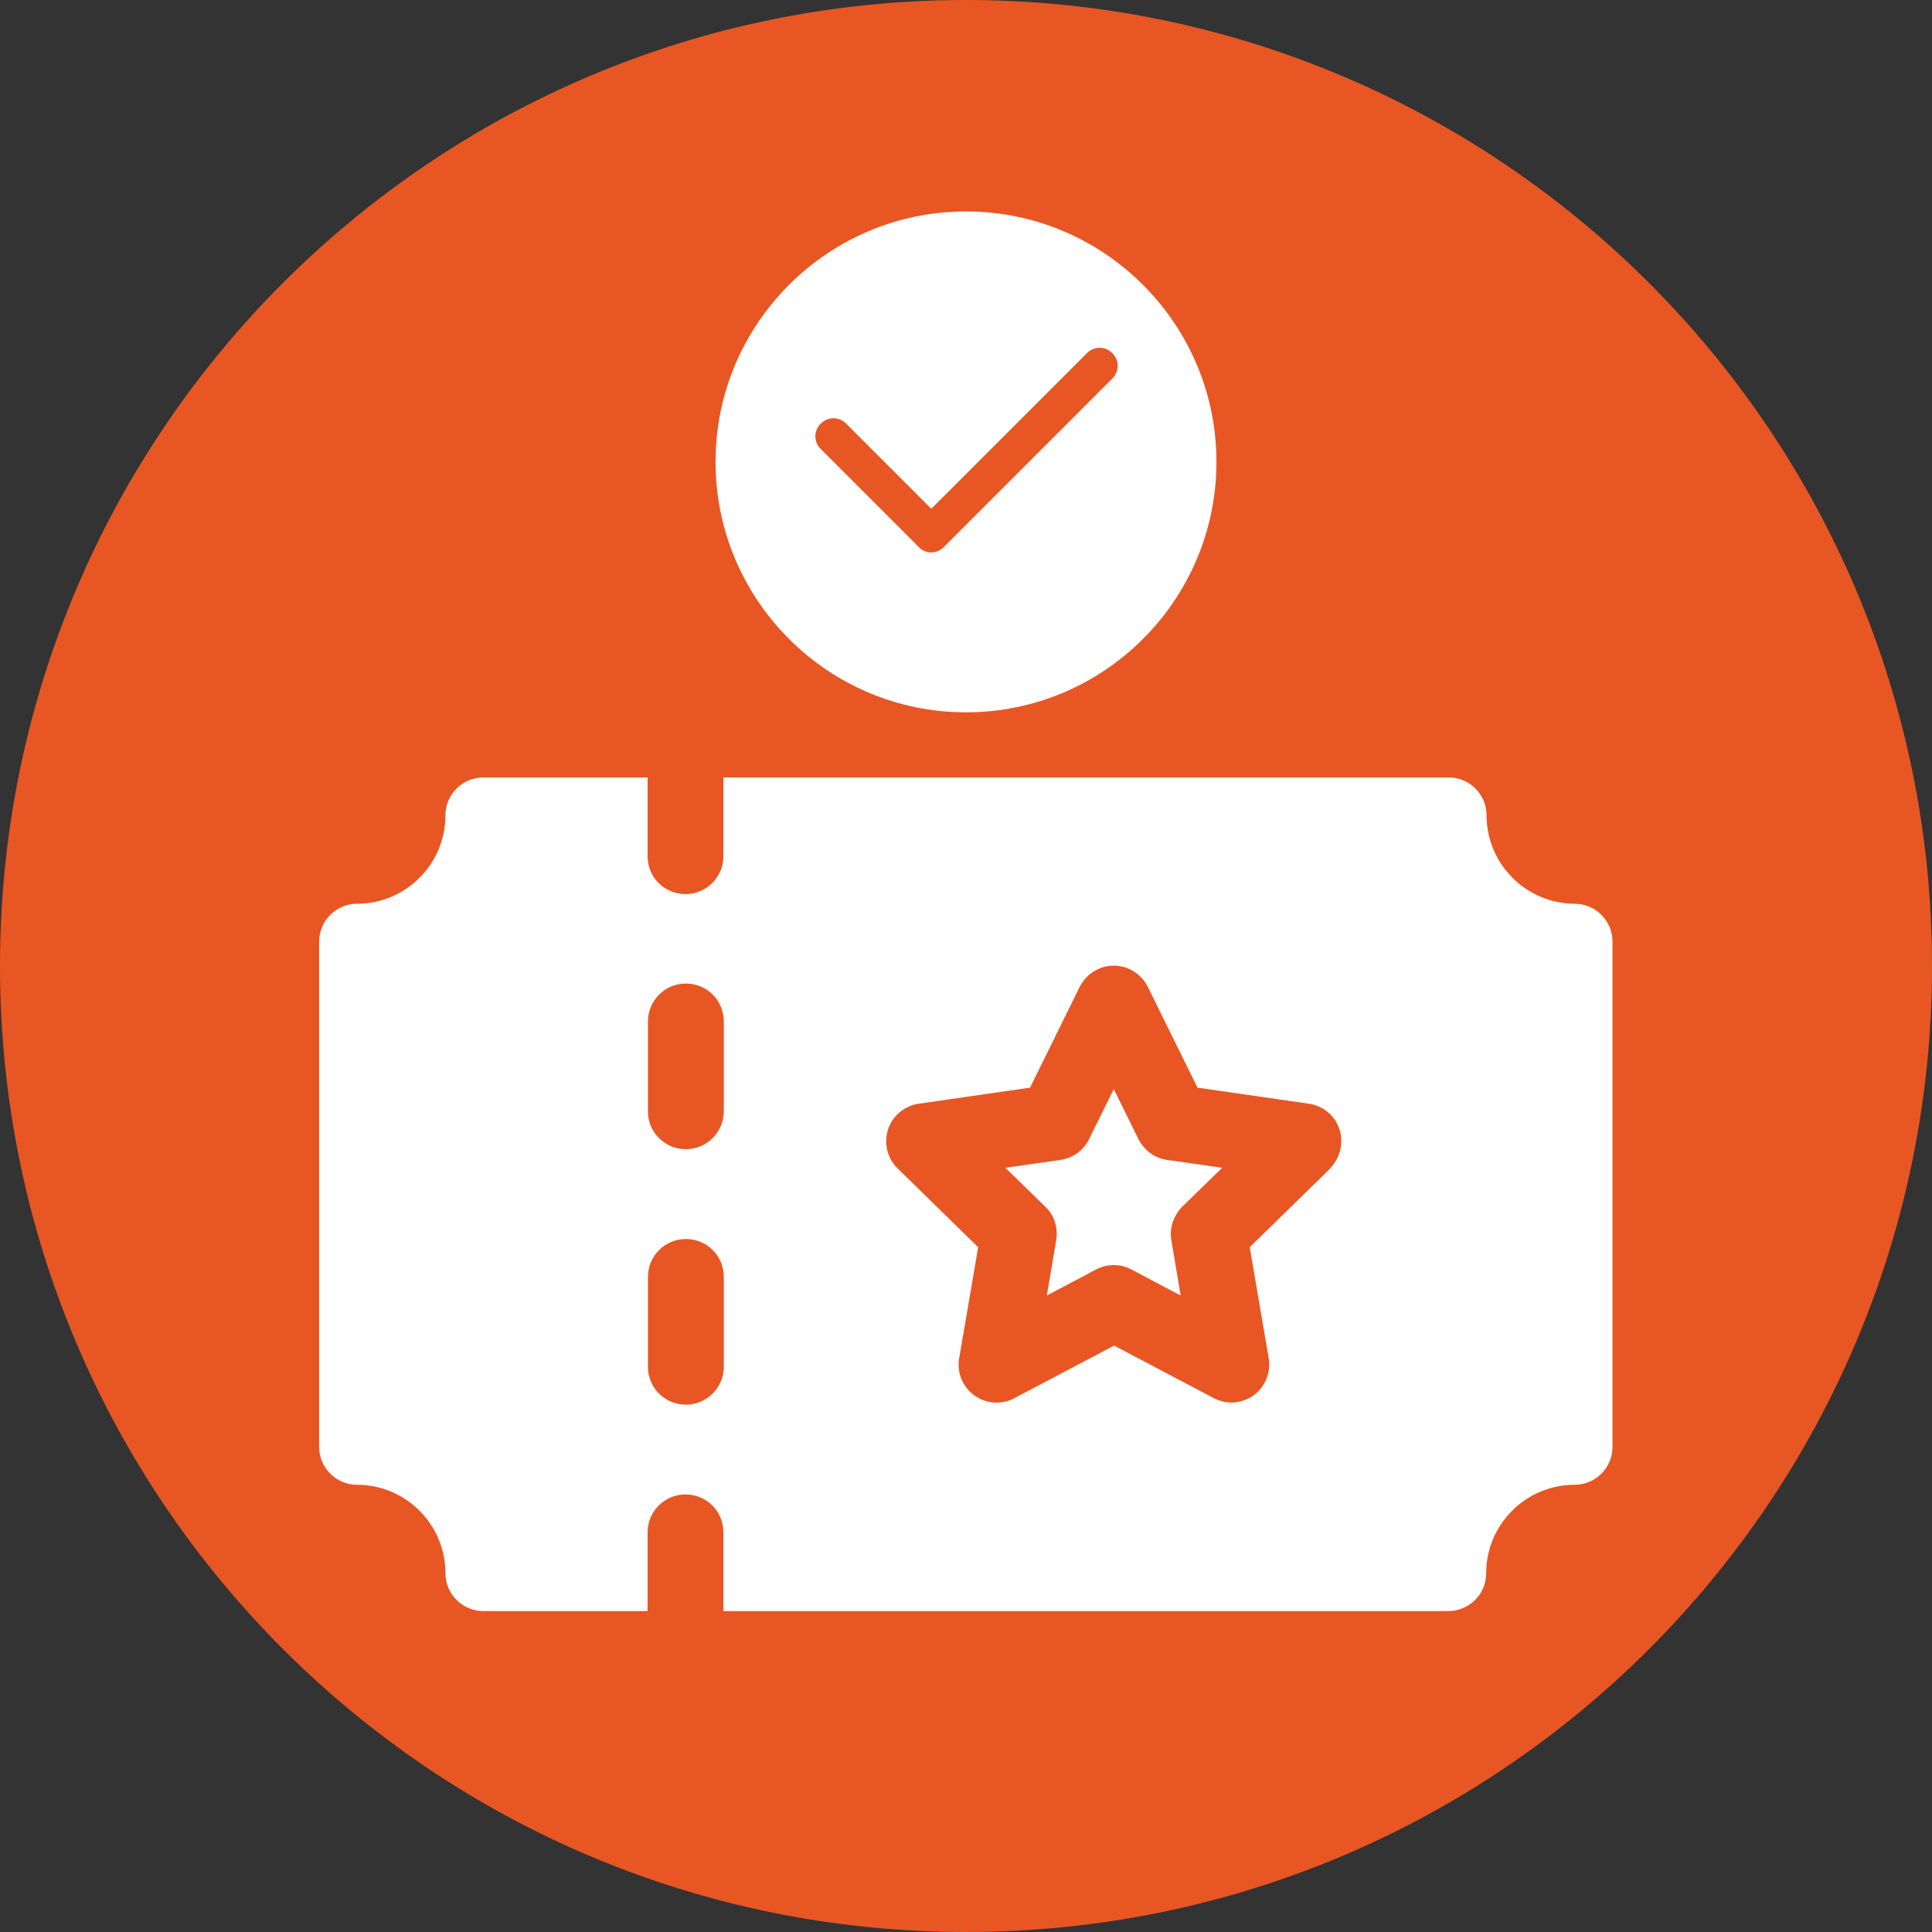
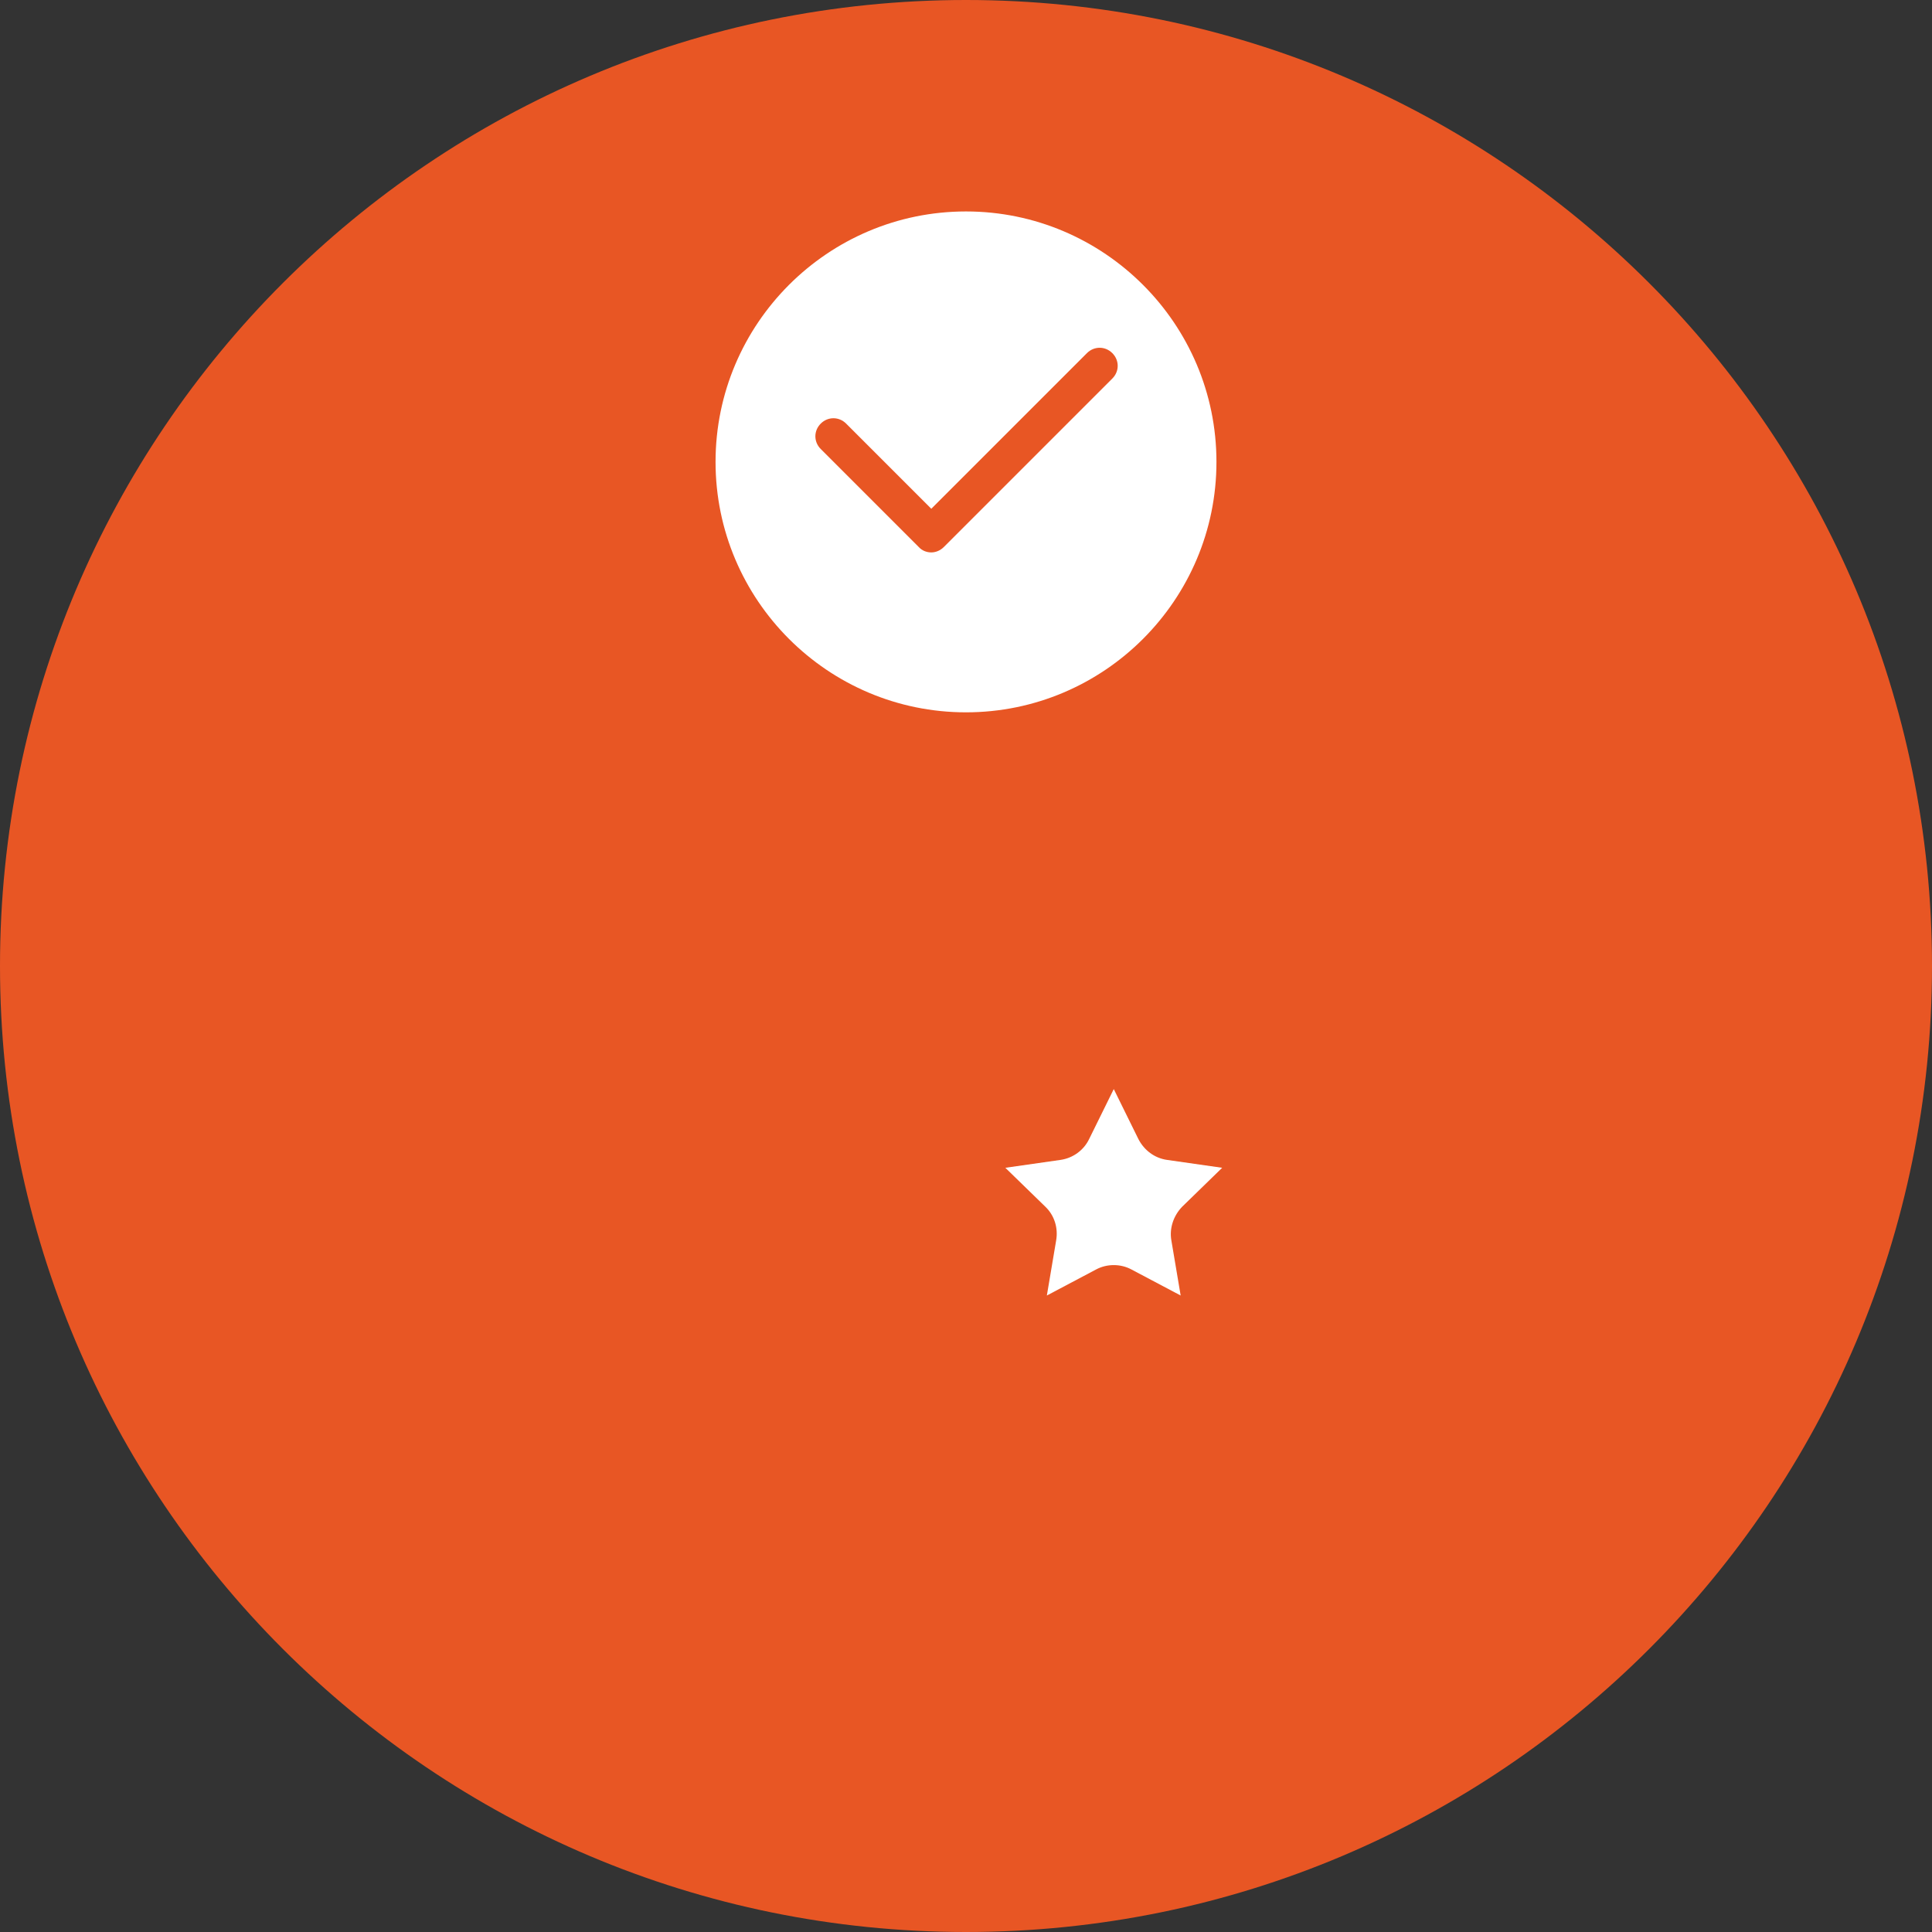
<svg xmlns="http://www.w3.org/2000/svg" width="128" height="128" viewBox="0 0 128 128" fill="none">
  <rect x="0" y="0" width="128" height="128" fill="#333333" stroke="none" />
  <path d="M64 128C99.346 128 128 99.346 128 64C128 28.654 99.346 0 64 0C28.654 0 0 28.654 0 64C0 99.346 28.654 128 64 128Z" fill="#E85624" />
  <path d="M75.425 75.473L73.79 72.154L72.154 75.473C71.799 76.207 71.087 76.729 70.258 76.847L66.607 77.369L69.262 79.953C69.855 80.522 70.116 81.351 69.973 82.181L69.357 85.831L72.628 84.101C72.984 83.911 73.387 83.816 73.79 83.816C74.193 83.816 74.596 83.911 74.951 84.101L78.222 85.831L77.606 82.181C77.464 81.375 77.748 80.545 78.317 79.953L80.972 77.369L77.322 76.847C76.492 76.729 75.805 76.207 75.425 75.473V75.473Z" fill="white" />
-   <path d="M104.344 59.876C101.12 59.876 98.489 57.244 98.489 54.021C98.489 52.646 97.375 51.508 95.976 51.508H47.929V56.723C47.929 58.098 46.815 59.236 45.416 59.236C44.018 59.236 42.904 58.121 42.904 56.723V51.508H32.024C30.649 51.508 29.511 52.622 29.511 54.021C29.511 57.244 26.88 59.876 23.656 59.876C22.282 59.876 21.144 60.99 21.144 62.388V95.858C21.144 97.233 22.258 98.37 23.656 98.37C26.88 98.37 29.511 101.001 29.511 104.225C29.511 105.6 30.625 106.738 32.024 106.738H42.904V101.523C42.904 100.148 44.018 99.01 45.416 99.01C46.815 99.01 47.929 100.124 47.929 101.523V106.738H95.953C97.328 106.738 98.465 105.624 98.465 104.225C98.465 101.001 101.096 98.37 104.32 98.37C105.695 98.37 106.833 97.256 106.833 95.858V62.388C106.833 61.013 105.719 59.876 104.32 59.876H104.344ZM47.953 90.548C47.953 91.923 46.839 93.061 45.44 93.061C44.042 93.061 42.928 91.947 42.928 90.548V84.599C42.928 83.224 44.042 82.086 45.44 82.086C46.839 82.086 47.953 83.2 47.953 84.599V90.548ZM47.953 73.624C47.953 74.999 46.839 76.136 45.44 76.136C44.042 76.136 42.928 75.022 42.928 73.624V67.674C42.928 66.299 44.042 65.162 45.44 65.162C46.839 65.162 47.953 66.276 47.953 67.674V73.624ZM88.13 77.416L82.797 82.631L84.053 89.979C84.219 90.927 83.816 91.876 83.058 92.444C82.631 92.753 82.11 92.918 81.588 92.918C81.185 92.918 80.782 92.824 80.427 92.634L73.813 89.15L67.2 92.634C66.347 93.085 65.328 93.013 64.545 92.444C63.763 91.876 63.384 90.927 63.55 89.979L64.806 82.631L59.473 77.416C58.785 76.753 58.548 75.757 58.833 74.833C59.117 73.932 59.923 73.268 60.847 73.126L68.243 72.059L71.538 65.375C71.965 64.522 72.842 63.976 73.79 63.976C74.738 63.976 75.615 64.522 76.042 65.375L79.336 72.059L86.732 73.126C87.68 73.268 88.462 73.932 88.747 74.833C89.031 75.733 88.794 76.729 88.107 77.416H88.13Z" fill="white" />
-   <path d="M64 14.009C54.85 14.009 47.407 21.452 47.407 30.602C47.407 39.751 54.85 47.194 64 47.194C73.15 47.194 80.593 39.751 80.593 30.602C80.593 21.452 73.15 14.009 64 14.009Z" fill="white" />
+   <path d="M64 14.009C54.85 14.009 47.407 21.452 47.407 30.602C47.407 39.751 54.85 47.194 64 47.194C73.15 47.194 80.593 39.751 80.593 30.602C80.593 21.452 73.15 14.009 64 14.009" fill="white" />
  <path d="M61.701 36.599C61.393 36.599 61.084 36.48 60.871 36.243L54.376 29.748C53.902 29.274 53.902 28.539 54.376 28.065C54.85 27.591 55.585 27.591 56.059 28.065L61.701 33.707L72.012 23.396C72.486 22.922 73.221 22.922 73.695 23.396C74.169 23.87 74.169 24.605 73.695 25.078L62.53 36.243C62.293 36.48 61.985 36.599 61.701 36.599V36.599Z" fill="#E85624" />
</svg>